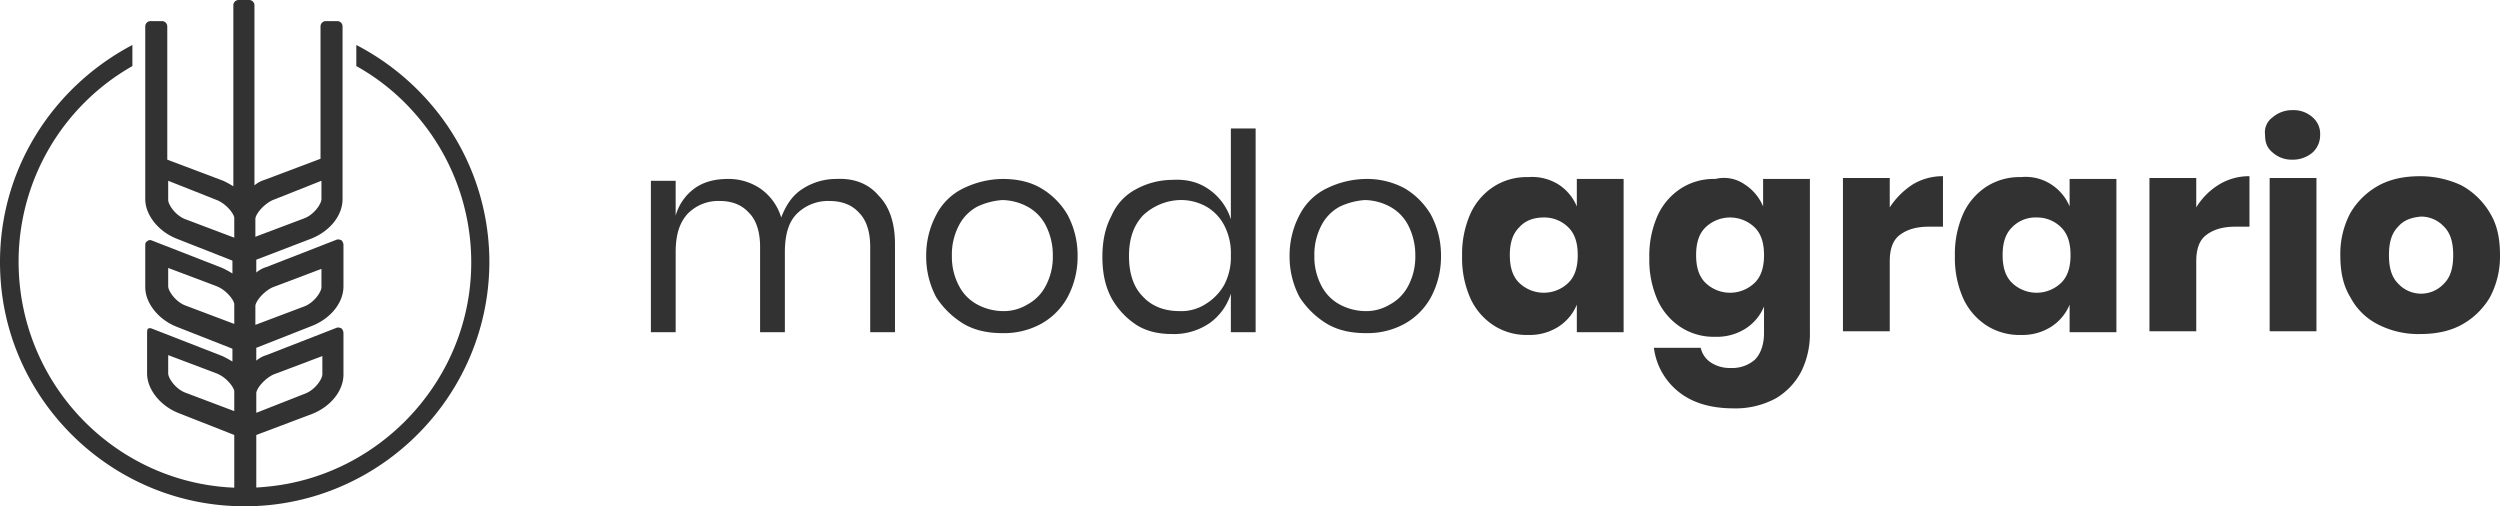
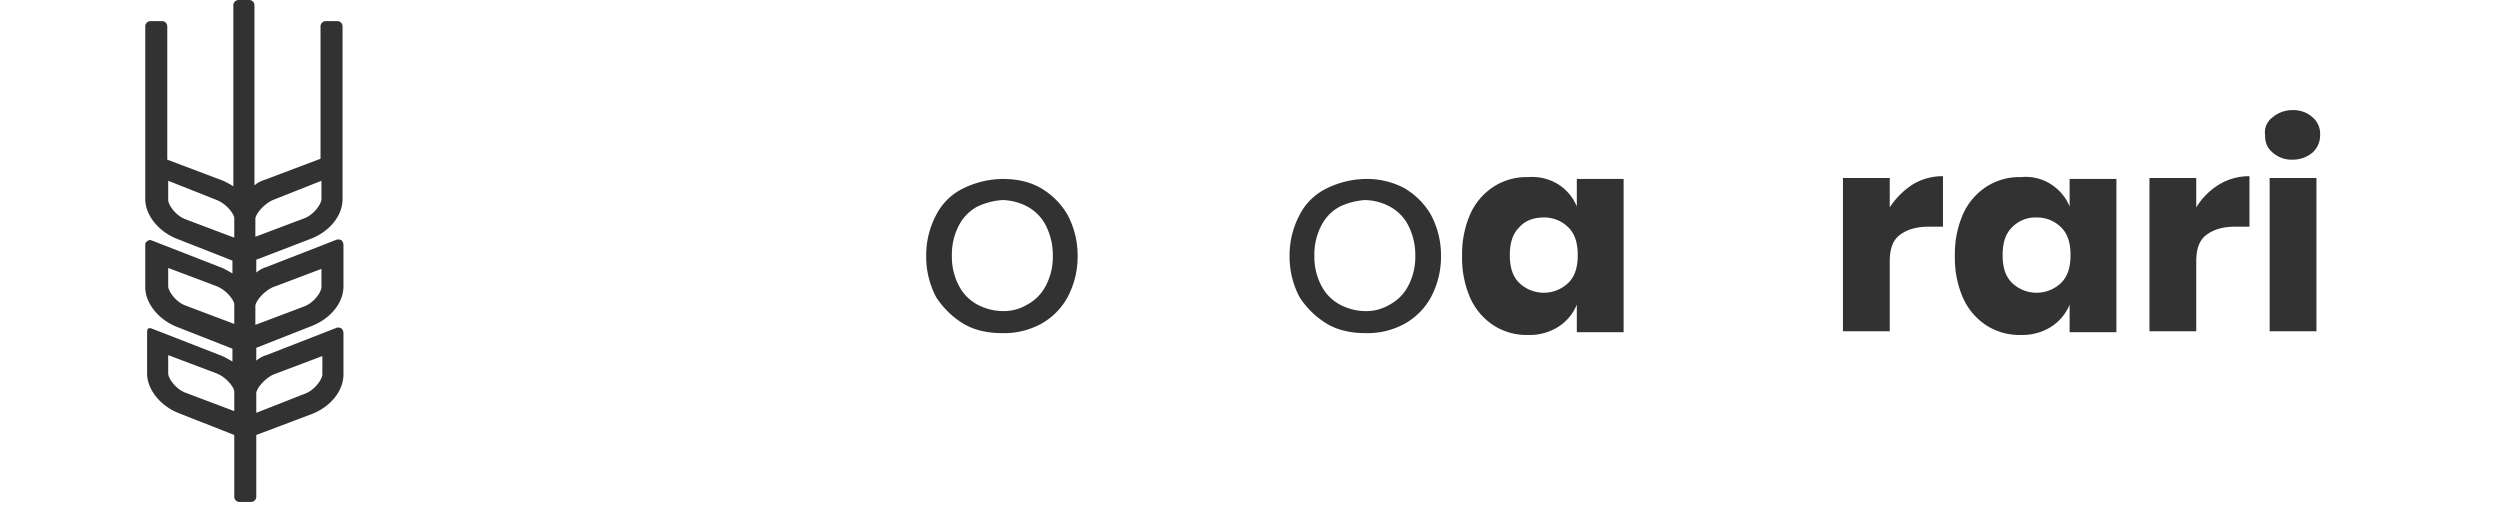
<svg xmlns="http://www.w3.org/2000/svg" id="Grupo_1817" data-name="Grupo 1817" width="946.542" height="191.692" viewBox="0 0 946.542 191.692">
-   <path id="Trazado_5379" data-name="Trazado 5379" d="M162.674,26.789A94.611,94.611,0,0,0,134.878,4.9v7.991a83.351,83.351,0,0,1,22.584,18.415,85.168,85.168,0,0,1,20.152,67.4c-5.212,38.219-36.482,69.142-75.4,73.311-51.422,5.907-95.2-34.4-95.2-85.124A85.155,85.155,0,0,1,50.1,12.891V4.9C17.789,21.925-3.405,56.669.416,96.278c4.169,43.083,38.567,77.828,81.65,82.692,55.591,6.254,103.192-37.524,103.192-92.073A91.8,91.8,0,0,0,162.674,26.789Z" transform="translate(0.028 12.125)" fill="#323232" />
  <path id="Trazado_5380" data-name="Trazado 5380" d="M78.688,90.336C85.637,87.556,90.5,81.65,90.5,75.4V10.076a2,2,0,0,0-2.085-2.085H84.247a2,2,0,0,0-2.085,2.085V60.108L60.968,68.1a10.437,10.437,0,0,0-3.822,2.085V2.085A2,2,0,0,0,55.061,0H51.24a2,2,0,0,0-2.085,2.085V70.532a37.9,37.9,0,0,0-3.822-2.085L24.139,60.456V10.076a2,2,0,0,0-2.085-2.085H17.885A2,2,0,0,0,15.8,10.076V75.4c0,5.907,4.864,12.161,11.813,14.94l21.194,8.339v4.864a37.9,37.9,0,0,0-3.822-2.085L18.232,91.031a1.528,1.528,0,0,0-1.737.347c-.695.347-.695,1.042-.695,1.737v15.635c0,5.907,4.864,12.161,11.813,14.94l21.194,8.339v4.864a37.892,37.892,0,0,0-3.822-2.085L18.232,124.386a1.528,1.528,0,0,0-1.737.347c.347-.347,0,.347,0,1.042v15.635c0,5.907,4.864,12.161,11.813,14.94L49.5,164.689v23.279a2,2,0,0,0,2.085,2.085h4.169a2,2,0,0,0,2.085-2.085V148.707c.347-2.085,3.474-5.559,6.6-6.949l18.415-6.949v6.949c0,1.737-2.78,5.907-6.6,7.3l-21.194,8.339a1.8,1.8,0,0,0-1.042,2.432l1.39,3.822a1.8,1.8,0,0,0,2.432,1.042L79.035,156.7c6.949-2.78,11.813-8.686,11.813-14.94V126.123a2.654,2.654,0,0,0-.695-1.737,2.6,2.6,0,0,0-1.737-.347L61.663,134.462a10.437,10.437,0,0,0-3.822,2.085v-4.864l21.194-8.339c6.949-2.78,11.813-8.686,11.813-14.94V92.768a2.654,2.654,0,0,0-.695-1.737,2.6,2.6,0,0,0-1.737-.347L61.663,101.107a10.437,10.437,0,0,0-3.822,2.085V98.327Zm-47.6,58.371c-3.822-1.39-6.6-5.559-6.6-7.3v-6.949L42.9,141.411c3.474,1.39,6.254,4.864,6.6,6.6v7.644Zm0-33.007c-3.822-1.39-6.6-5.559-6.6-7.3v-6.949L42.9,108.4c3.474,1.39,6.254,4.864,6.6,6.6v7.644Zm-6.6-47.253,18.415,7.3c3.474,1.39,6.254,4.864,6.6,6.6v7.644L31.088,83.04c-3.822-1.39-6.6-5.559-6.6-7.3ZM57.494,115.7c.347-2.085,3.474-5.559,6.6-6.949L82.51,101.8v6.949c0,1.737-2.78,5.907-6.6,7.3L57.494,123Zm0-33.007c.347-2.085,3.474-5.559,6.6-6.949l18.415-7.3V75.4c0,1.737-2.78,5.907-6.6,7.3L57.494,89.641Z" transform="translate(39.195 0)" fill="#323232" />
  <g id="Grupo_604" data-name="Grupo 604" transform="translate(246.437 41.694)">
-     <path id="Trazado_5381" data-name="Trazado 5381" d="M157.067,25.781c4.169,4.169,6.254,10.423,6.254,18.415V77.55H153.94V45.237c0-5.559-1.39-10.076-4.169-12.856-2.78-3.127-6.6-4.517-11.466-4.517a16.77,16.77,0,0,0-12.161,4.864c-3.127,3.127-4.517,7.991-4.517,14.593V77.55h-9.381V45.237c0-5.559-1.39-10.076-4.169-12.856-2.78-3.127-6.6-4.517-11.118-4.517A16.21,16.21,0,0,0,84.8,32.729c-3.127,3.474-4.517,7.991-4.517,14.593V77.55H70.9V20.221h9.381v13.2A19.114,19.114,0,0,1,87.577,23c3.474-2.432,7.644-3.474,12.508-3.474a21.357,21.357,0,0,1,12.508,3.822,20.535,20.535,0,0,1,7.644,10.771c1.737-4.517,4.169-8.339,7.991-10.771a23.3,23.3,0,0,1,12.855-3.822C147.686,19.179,153.245,21.264,157.067,25.781Z" transform="translate(-70.9 6.532)" fill="#323232" />
    <path id="Trazado_5382" data-name="Trazado 5382" d="M144.331,22.974A28.012,28.012,0,0,1,154.407,33.05a32.536,32.536,0,0,1,3.822,15.635,32.536,32.536,0,0,1-3.822,15.635A25.548,25.548,0,0,1,144.331,74.4a29.241,29.241,0,0,1-14.593,3.474c-5.559,0-10.423-1.042-14.593-3.474a32.04,32.04,0,0,1-10.423-10.076A32.536,32.536,0,0,1,100.9,48.685a32.536,32.536,0,0,1,3.822-15.635,22.507,22.507,0,0,1,10.423-10.076A34.674,34.674,0,0,1,129.738,19.5C135.3,19.5,140.161,20.542,144.331,22.974Zm-23.974,6.949a16.725,16.725,0,0,0-6.949,6.949,23.748,23.748,0,0,0-2.78,11.813,23.315,23.315,0,0,0,2.78,11.466,16.725,16.725,0,0,0,6.949,6.949,20.872,20.872,0,0,0,9.381,2.432,17.21,17.21,0,0,0,9.381-2.432,16.725,16.725,0,0,0,6.949-6.949,23.315,23.315,0,0,0,2.779-11.466,24.726,24.726,0,0,0-2.779-11.813,16.726,16.726,0,0,0-6.949-6.949,20.873,20.873,0,0,0-9.381-2.432A26.651,26.651,0,0,0,120.357,29.923Z" transform="translate(3.334 6.558)" fill="#323232" />
-     <path id="Trazado_5383" data-name="Trazado 5383" d="M160.751,37.279A21.47,21.47,0,0,1,168.742,48.4V14h9.381V91.133h-9.381V76.54a21.469,21.469,0,0,1-7.991,11.118,23.819,23.819,0,0,1-14.245,4.169c-5.212,0-9.728-1.042-13.55-3.474a29.108,29.108,0,0,1-9.381-10.076c-2.432-4.517-3.474-9.728-3.474-15.635s1.042-11.118,3.474-15.635a20.437,20.437,0,0,1,9.381-10.076,29.039,29.039,0,0,1,13.55-3.474C152.412,33.11,156.929,34.5,160.751,37.279Zm-25.364,9.728c-3.475,3.822-5.212,8.686-5.212,15.288s1.737,11.813,5.212,15.288c3.474,3.822,8.339,5.559,13.9,5.559a17.006,17.006,0,0,0,10.076-2.78,20.066,20.066,0,0,0,6.949-7.3,22.809,22.809,0,0,0,2.432-11.118,22.809,22.809,0,0,0-2.432-11.118,17.591,17.591,0,0,0-6.949-7.3A19.68,19.68,0,0,0,149.285,41.1,21.251,21.251,0,0,0,135.388,47.007Z" transform="translate(50.844 -7.051)" fill="#323232" />
    <path id="Trazado_5384" data-name="Trazado 5384" d="M183.931,22.974A28.01,28.01,0,0,1,194.007,33.05a32.537,32.537,0,0,1,3.822,15.635,32.537,32.537,0,0,1-3.822,15.635A25.548,25.548,0,0,1,183.931,74.4a29.241,29.241,0,0,1-14.593,3.474c-5.559,0-10.423-1.042-14.593-3.474a32.041,32.041,0,0,1-10.423-10.076A32.536,32.536,0,0,1,140.5,48.685a32.536,32.536,0,0,1,3.822-15.635,22.507,22.507,0,0,1,10.423-10.076A34.673,34.673,0,0,1,169.338,19.5,30.156,30.156,0,0,1,183.931,22.974Zm-24.321,6.949a16.726,16.726,0,0,0-6.949,6.949,23.748,23.748,0,0,0-2.78,11.813,23.315,23.315,0,0,0,2.78,11.466,16.726,16.726,0,0,0,6.949,6.949,20.872,20.872,0,0,0,9.381,2.432,17.211,17.211,0,0,0,9.381-2.432,16.726,16.726,0,0,0,6.949-6.949,23.315,23.315,0,0,0,2.78-11.466,24.726,24.726,0,0,0-2.78-11.813,16.726,16.726,0,0,0-6.949-6.949,20.873,20.873,0,0,0-9.381-2.432A26.651,26.651,0,0,0,159.609,29.923Z" transform="translate(101.323 6.558)" fill="#323232" />
    <path id="Trazado_5385" data-name="Trazado 5385" d="M195.782,22.126a18.075,18.075,0,0,1,6.949,8.339V20.042h17.72V78.065h-17.72V67.642a18.075,18.075,0,0,1-6.949,8.339,20.206,20.206,0,0,1-11.466,3.127,23.046,23.046,0,0,1-12.856-3.474,24.17,24.17,0,0,1-9.034-10.423A37.468,37.468,0,0,1,159.3,49.227a37.468,37.468,0,0,1,3.127-15.983,24.167,24.167,0,0,1,9.034-10.423,23.046,23.046,0,0,1,12.856-3.474A18.83,18.83,0,0,1,195.782,22.126Zm-14.94,16.33c-2.432,2.432-3.475,5.907-3.475,10.423s1.042,7.991,3.475,10.423a13.424,13.424,0,0,0,18.762,0c2.432-2.432,3.474-5.907,3.474-10.423s-1.042-7.991-3.474-10.423a12.83,12.83,0,0,0-9.381-3.822C186.053,34.635,182.926,36.024,180.842,38.456Z" transform="translate(147.842 6.017)" fill="#323232" />
-     <path id="Trazado_5386" data-name="Trazado 5386" d="M215.834,21.876a18.074,18.074,0,0,1,6.949,8.339V19.791H240.5V77.815a32.238,32.238,0,0,1-3.127,14.593,25.34,25.34,0,0,1-9.728,10.423,31.981,31.981,0,0,1-15.983,3.822q-13.029,0-20.847-6.254a25.357,25.357,0,0,1-9.381-16.677h17.72a9.065,9.065,0,0,0,3.822,5.559,13.213,13.213,0,0,0,7.644,2.085,12.99,12.99,0,0,0,9.034-3.127c2.085-2.085,3.474-5.559,3.474-10.076V68.086a18.074,18.074,0,0,1-6.949,8.339,20.2,20.2,0,0,1-11.466,3.127,23.044,23.044,0,0,1-12.855-3.474,24.169,24.169,0,0,1-9.034-10.423A37.466,37.466,0,0,1,179.7,49.672a37.472,37.472,0,0,1,3.127-15.983,24.169,24.169,0,0,1,9.034-10.423,23.044,23.044,0,0,1,12.855-3.474A13.664,13.664,0,0,1,215.834,21.876Zm-14.94,16.33c-2.432,2.432-3.474,5.907-3.474,10.423s1.042,7.991,3.474,10.423a13.424,13.424,0,0,0,18.762,0c2.432-2.432,3.475-5.907,3.475-10.423s-1.042-7.991-3.475-10.423a13.424,13.424,0,0,0-18.762,0Z" transform="translate(198.321 6.267)" fill="#323232" />
    <path id="Trazado_5387" data-name="Trazado 5387" d="M227.206,22.327A21.869,21.869,0,0,1,238.672,19.2V38.31H233.46c-4.864,0-8.339,1.042-11.118,3.127S218.52,47,218.52,51.512V77.918H200.8V19.895h17.72V31.013A29.562,29.562,0,0,1,227.206,22.327Z" transform="translate(250.533 5.816)" fill="#323232" />
    <path id="Trazado_5388" data-name="Trazado 5388" d="M249.482,22.126a18.073,18.073,0,0,1,6.949,8.339V20.042h17.72V78.065h-17.72V67.642a18.073,18.073,0,0,1-6.949,8.339,20.206,20.206,0,0,1-11.466,3.127,23.045,23.045,0,0,1-12.855-3.474,24.169,24.169,0,0,1-9.034-10.423A37.468,37.468,0,0,1,213,49.227a37.468,37.468,0,0,1,3.127-15.983,24.169,24.169,0,0,1,9.034-10.423,23.044,23.044,0,0,1,12.855-3.474A17.7,17.7,0,0,1,249.482,22.126Zm-14.94,16.33c-2.432,2.432-3.474,5.907-3.474,10.423s1.042,7.991,3.474,10.423a13.424,13.424,0,0,0,18.762,0c2.432-2.432,3.474-5.907,3.474-10.423s-1.042-7.991-3.474-10.423a12.831,12.831,0,0,0-9.381-3.822A12.28,12.28,0,0,0,234.542,38.456Z" transform="translate(280.721 6.017)" fill="#323232" />
    <path id="Trazado_5389" data-name="Trazado 5389" d="M260.606,22.327A21.868,21.868,0,0,1,272.072,19.2V38.31H266.86c-4.864,0-8.339,1.042-11.118,3.127S251.92,47,251.92,51.512V77.918H234.2V19.895h17.72V31.013A25.961,25.961,0,0,1,260.606,22.327Z" transform="translate(333.18 5.816)" fill="#323232" />
    <path id="Trazado_5390" data-name="Trazado 5390" d="M249.626,14.78A11.447,11.447,0,0,1,257.27,12a10.816,10.816,0,0,1,7.644,2.78,8.214,8.214,0,0,1,2.78,6.6,8.9,8.9,0,0,1-2.78,6.6,11.447,11.447,0,0,1-7.644,2.78,10.816,10.816,0,0,1-7.644-2.78c-2.085-1.737-2.78-3.822-2.78-6.6A6.959,6.959,0,0,1,249.626,14.78ZM266.3,37.711V95.734h-17.72V37.711Z" transform="translate(364.311 -12)" fill="#323232" />
-     <path id="Trazado_5391" data-name="Trazado 5391" d="M300.863,22.674A28.176,28.176,0,0,1,311.634,33.1c2.78,4.517,3.822,9.728,3.822,15.983a32.94,32.94,0,0,1-3.822,15.982,28.175,28.175,0,0,1-10.771,10.423c-4.517,2.432-9.728,3.474-15.635,3.474a33.354,33.354,0,0,1-15.635-3.474,24.073,24.073,0,0,1-10.771-10.423C256.042,60.546,255,55.334,255,49.08A32.938,32.938,0,0,1,258.822,33.1a28.173,28.173,0,0,1,10.771-10.423c4.517-2.432,9.728-3.474,15.635-3.474A36.971,36.971,0,0,1,300.863,22.674ZM276.889,38.31c-2.432,2.432-3.474,5.907-3.474,10.771s1.042,8.339,3.474,10.771a11.782,11.782,0,0,0,17.373,0c2.432-2.432,3.474-5.907,3.474-10.771s-1.042-8.339-3.474-10.771a11.842,11.842,0,0,0-8.686-3.822C281.753,34.835,278.974,35.877,276.889,38.31Z" transform="translate(384.648 5.816)" fill="#323232" />
  </g>
</svg>